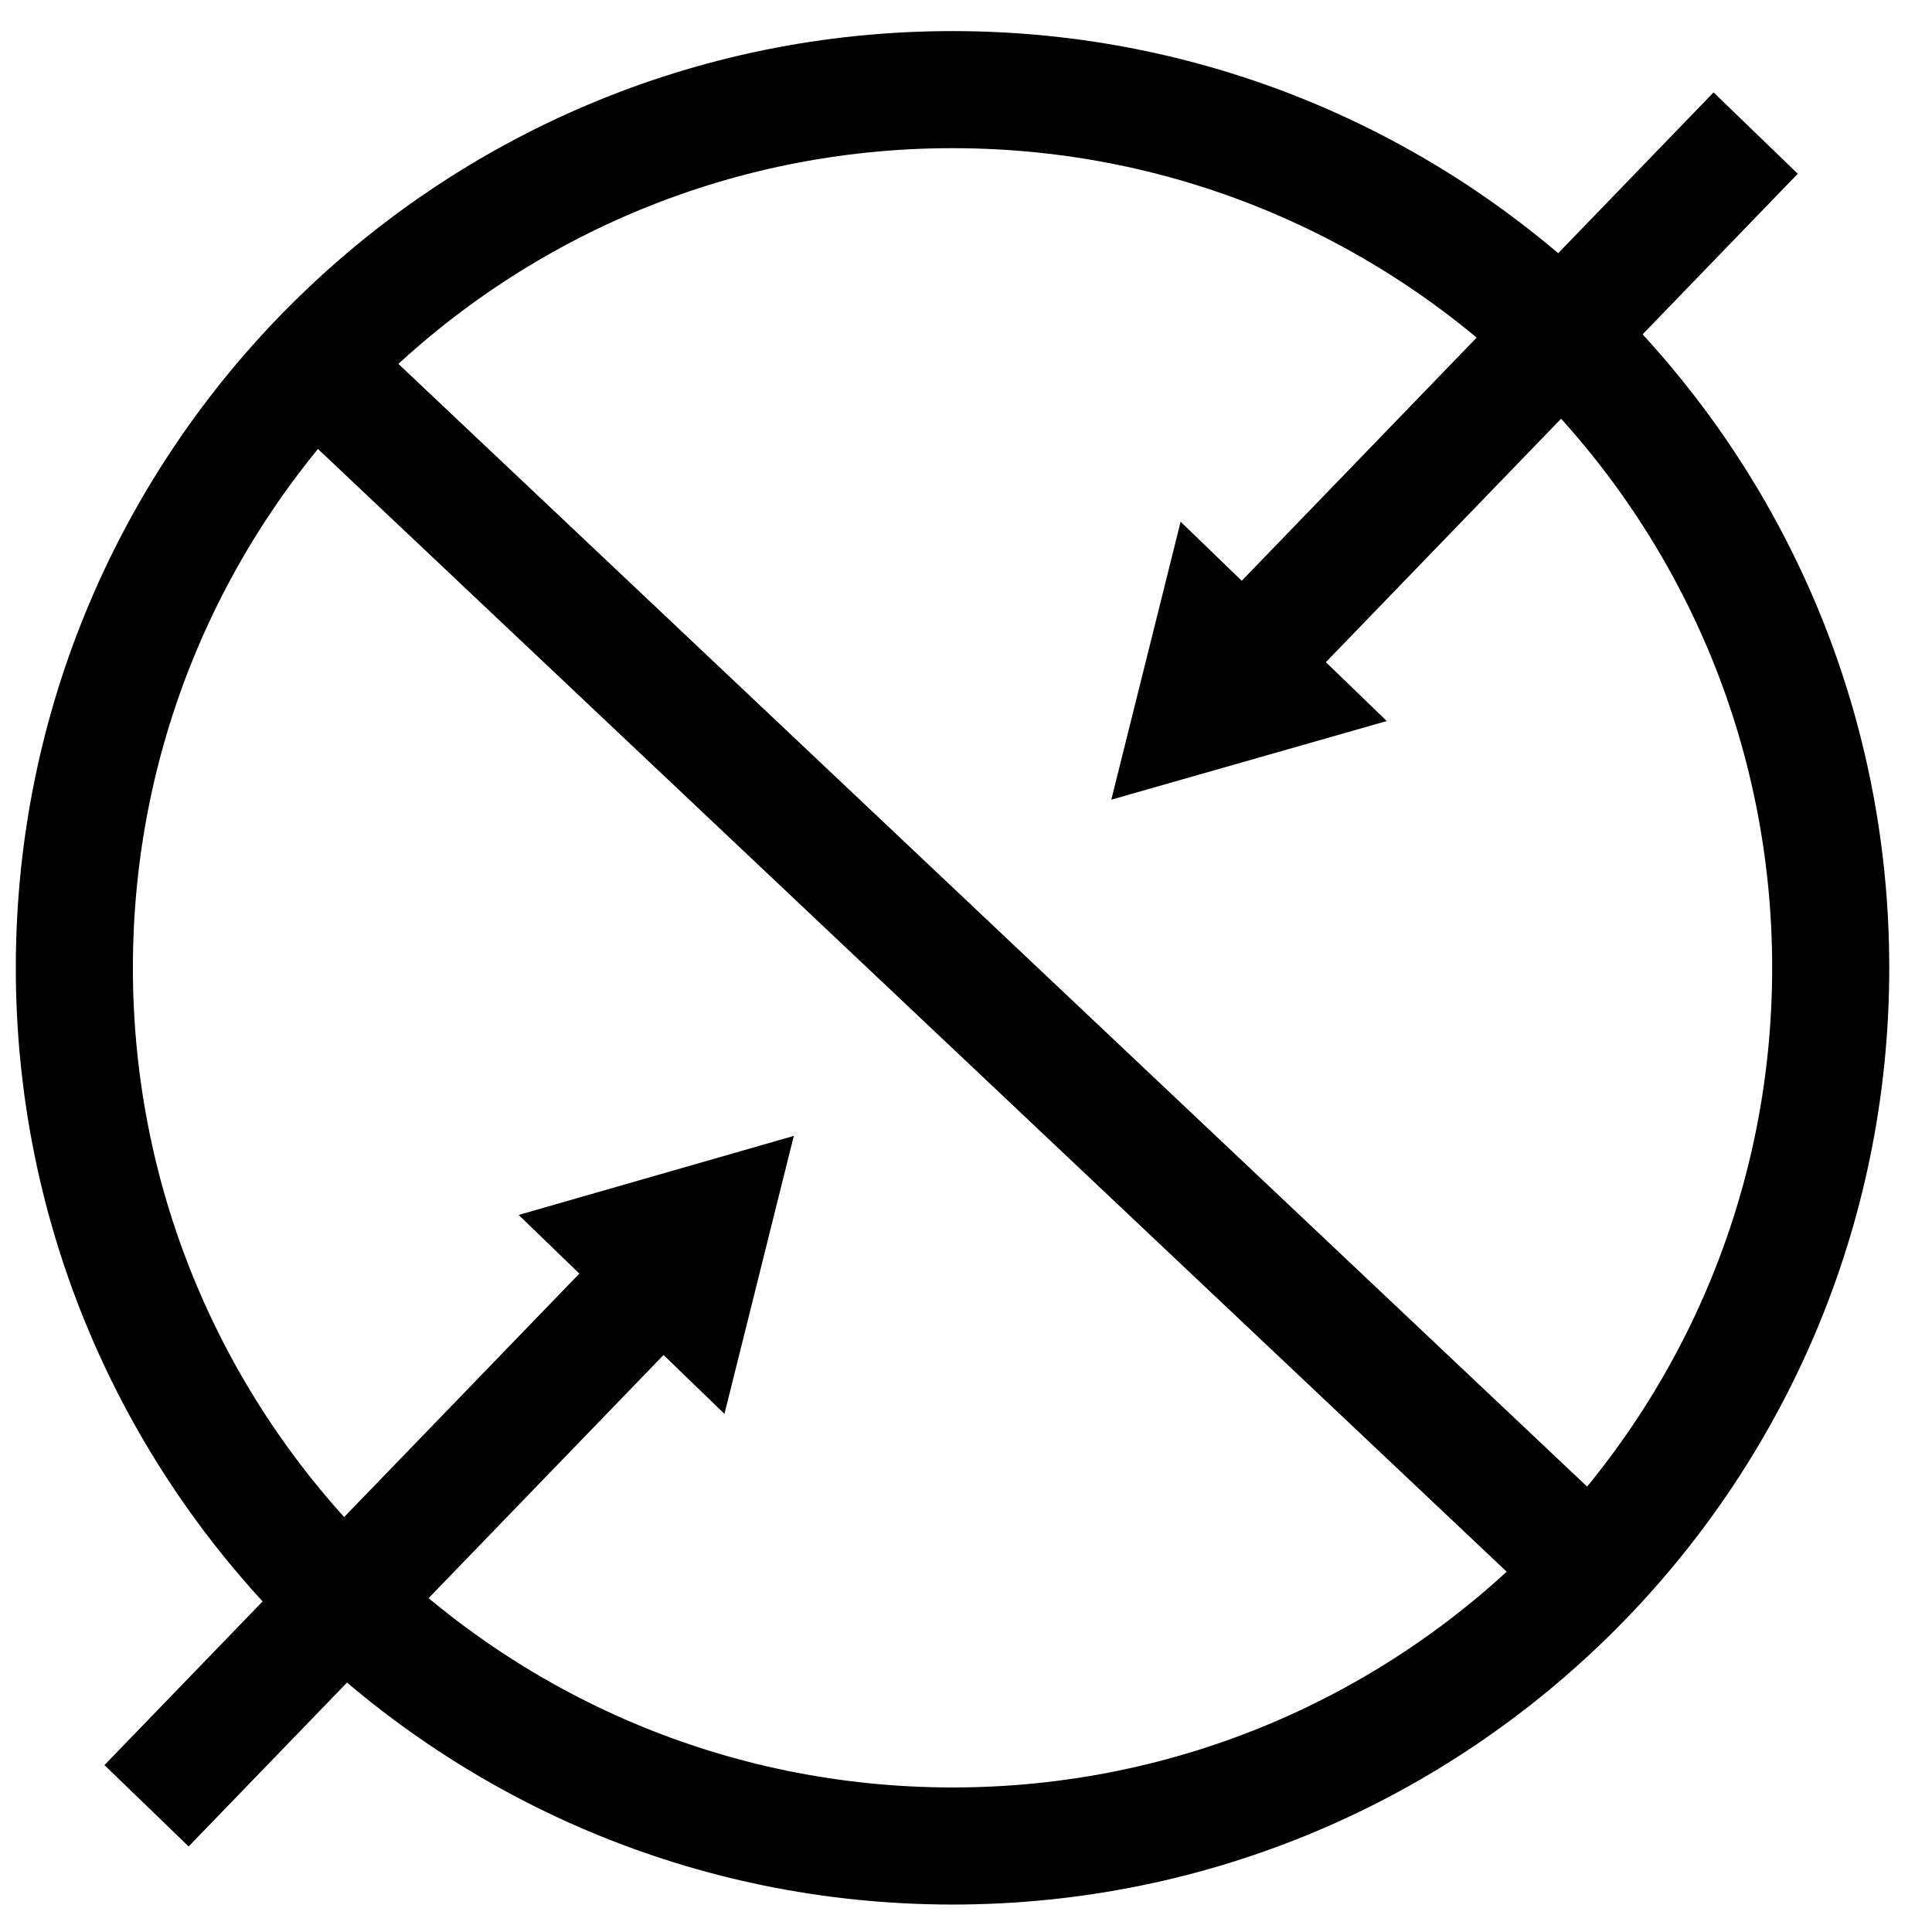
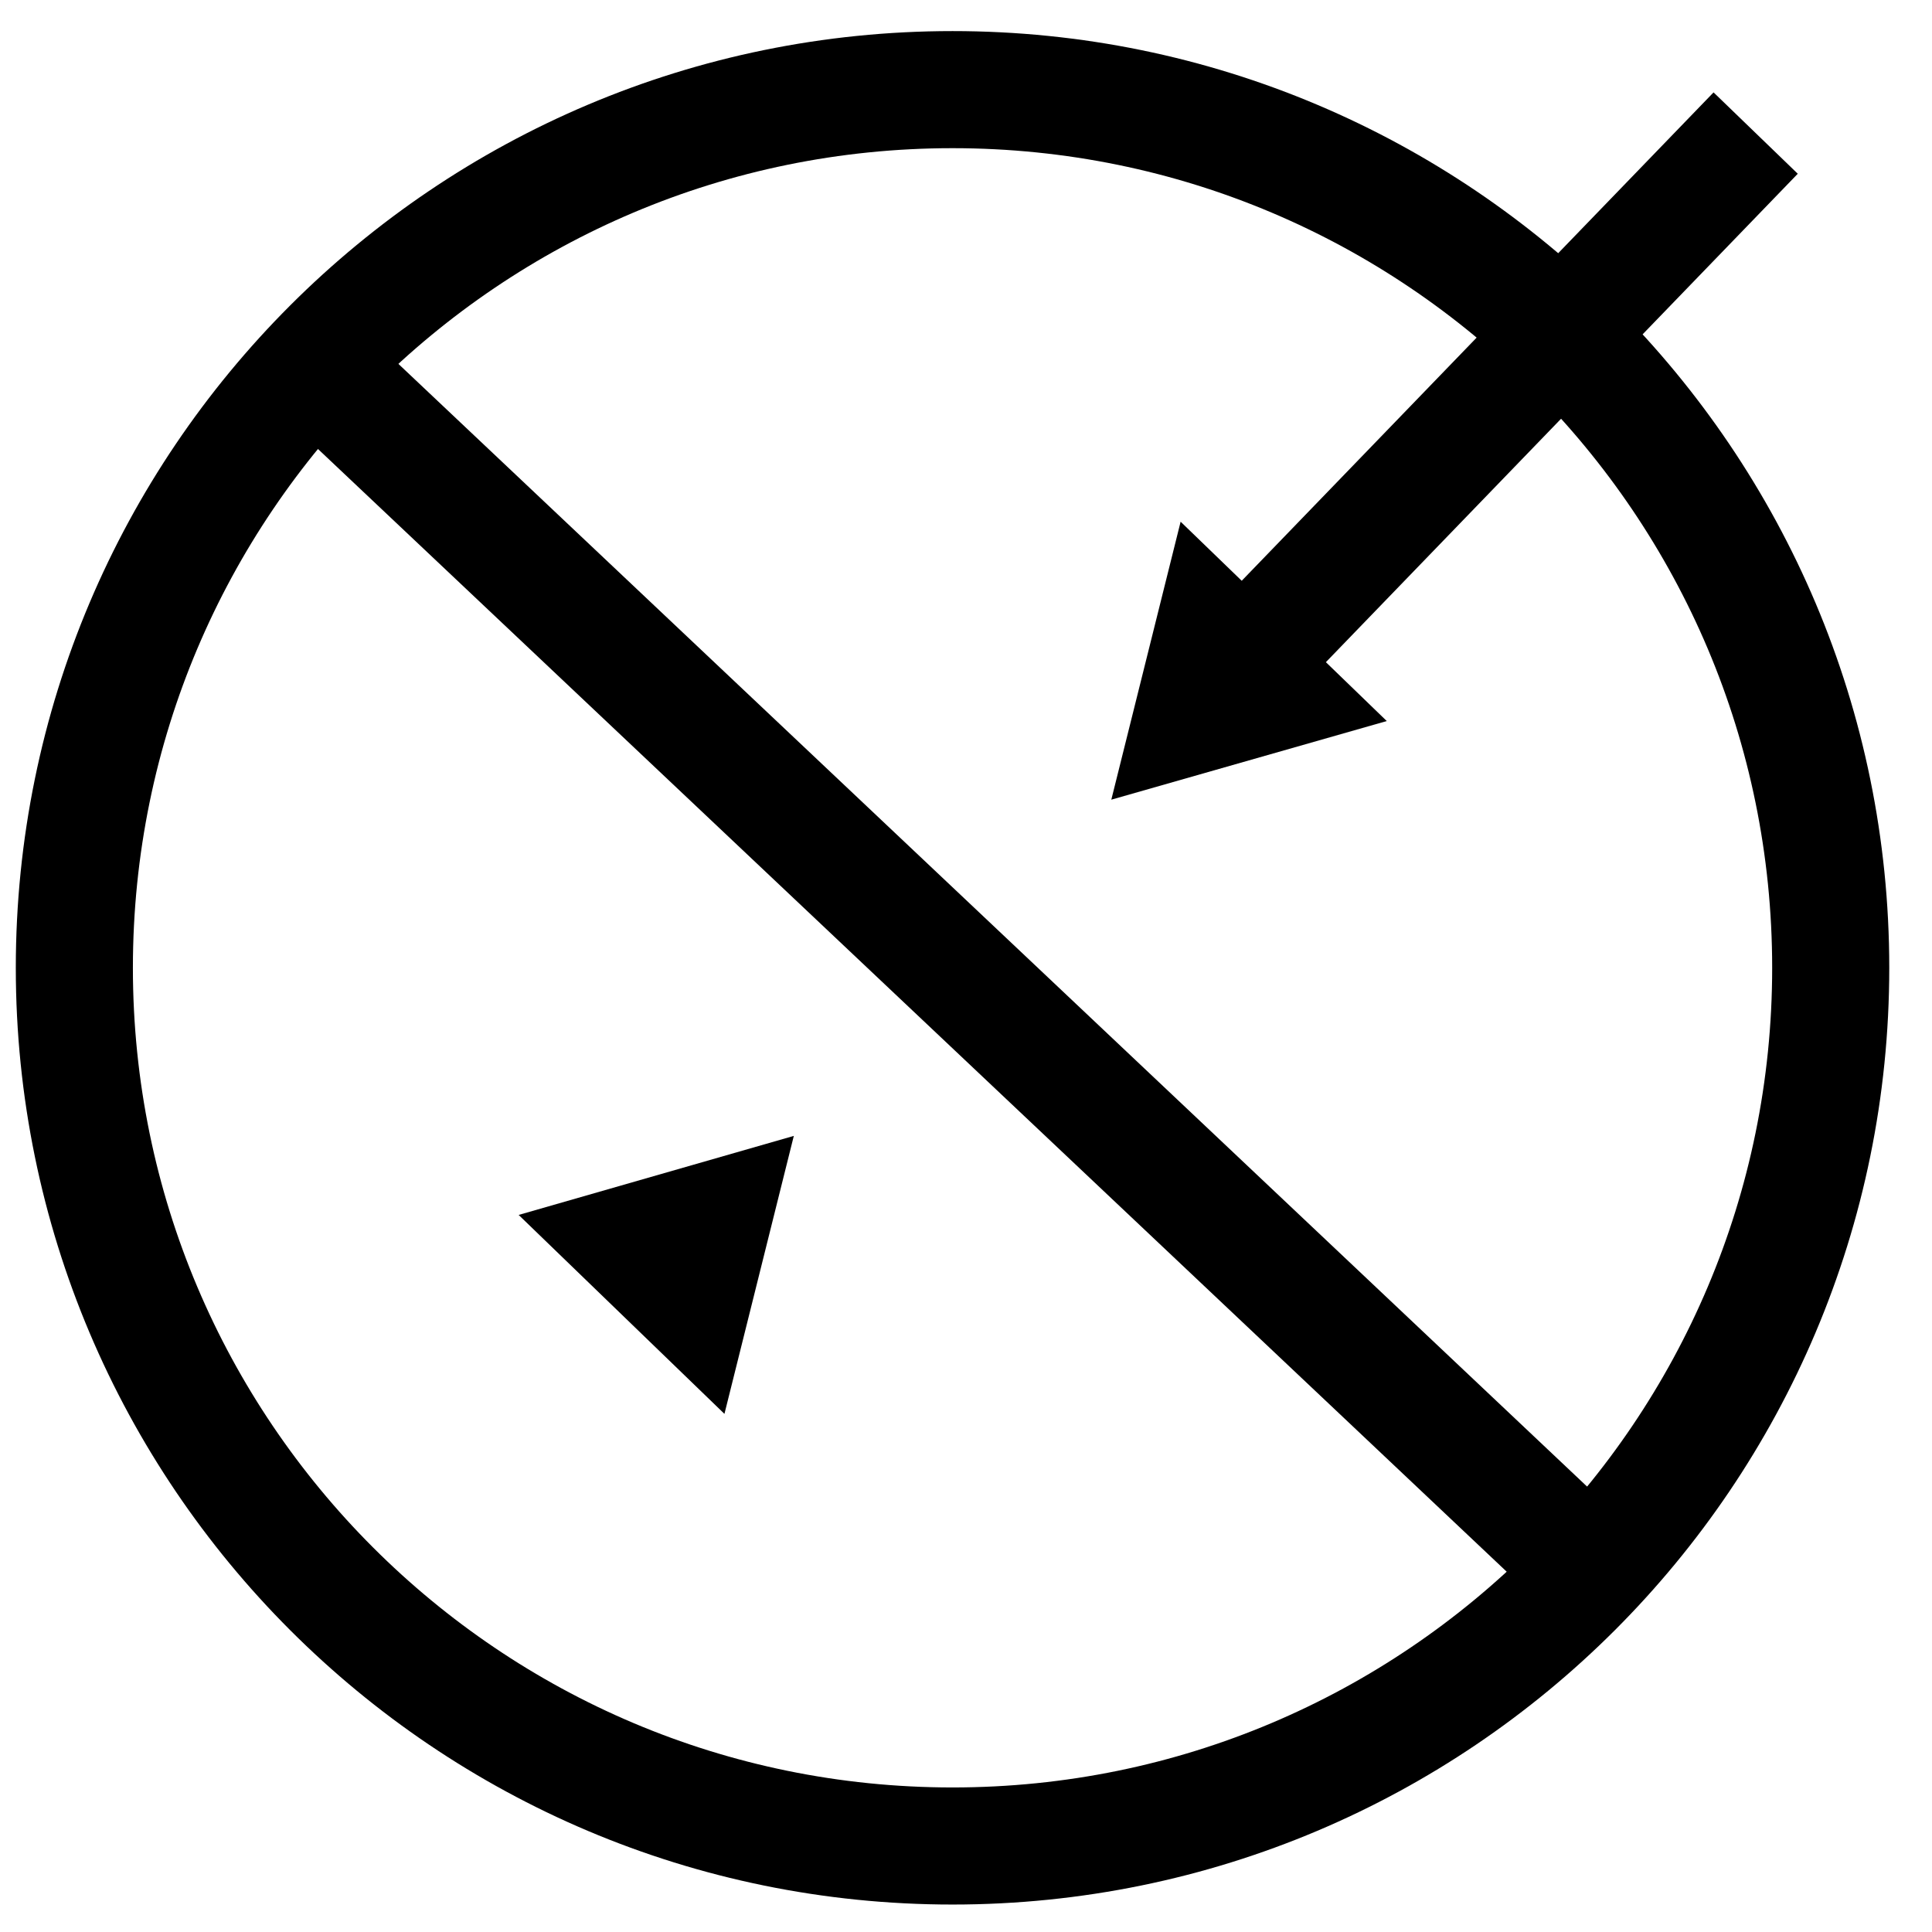
<svg xmlns="http://www.w3.org/2000/svg" width="33" height="33" viewBox="0 0 33 33" fill="none">
  <path d="M16.27 31.531C24.554 31.531 31.27 24.815 31.27 16.531C31.27 8.246 24.554 1.531 16.27 1.531C7.986 1.531 1.27 8.246 1.27 16.531C1.27 24.815 7.986 31.531 16.27 31.531Z" stroke="black" stroke-width="2" stroke-miterlimit="10" />
  <path d="M29.988 2.273L21.429 11.132" stroke="black" stroke-width="2" stroke-miterlimit="10" />
  <path d="M20.166 8.911L18.982 13.659L23.687 12.316L20.166 8.911Z" fill="black" />
-   <path d="M2.503 30.844L11.111 21.936" stroke="black" stroke-width="2" stroke-miterlimit="10" />
  <path d="M12.374 24.15L13.559 19.402L8.859 20.752L12.374 24.15Z" fill="black" />
  <path d="M27.319 26.966L5.221 6.095" stroke="black" stroke-width="2" stroke-miterlimit="10" />
</svg>